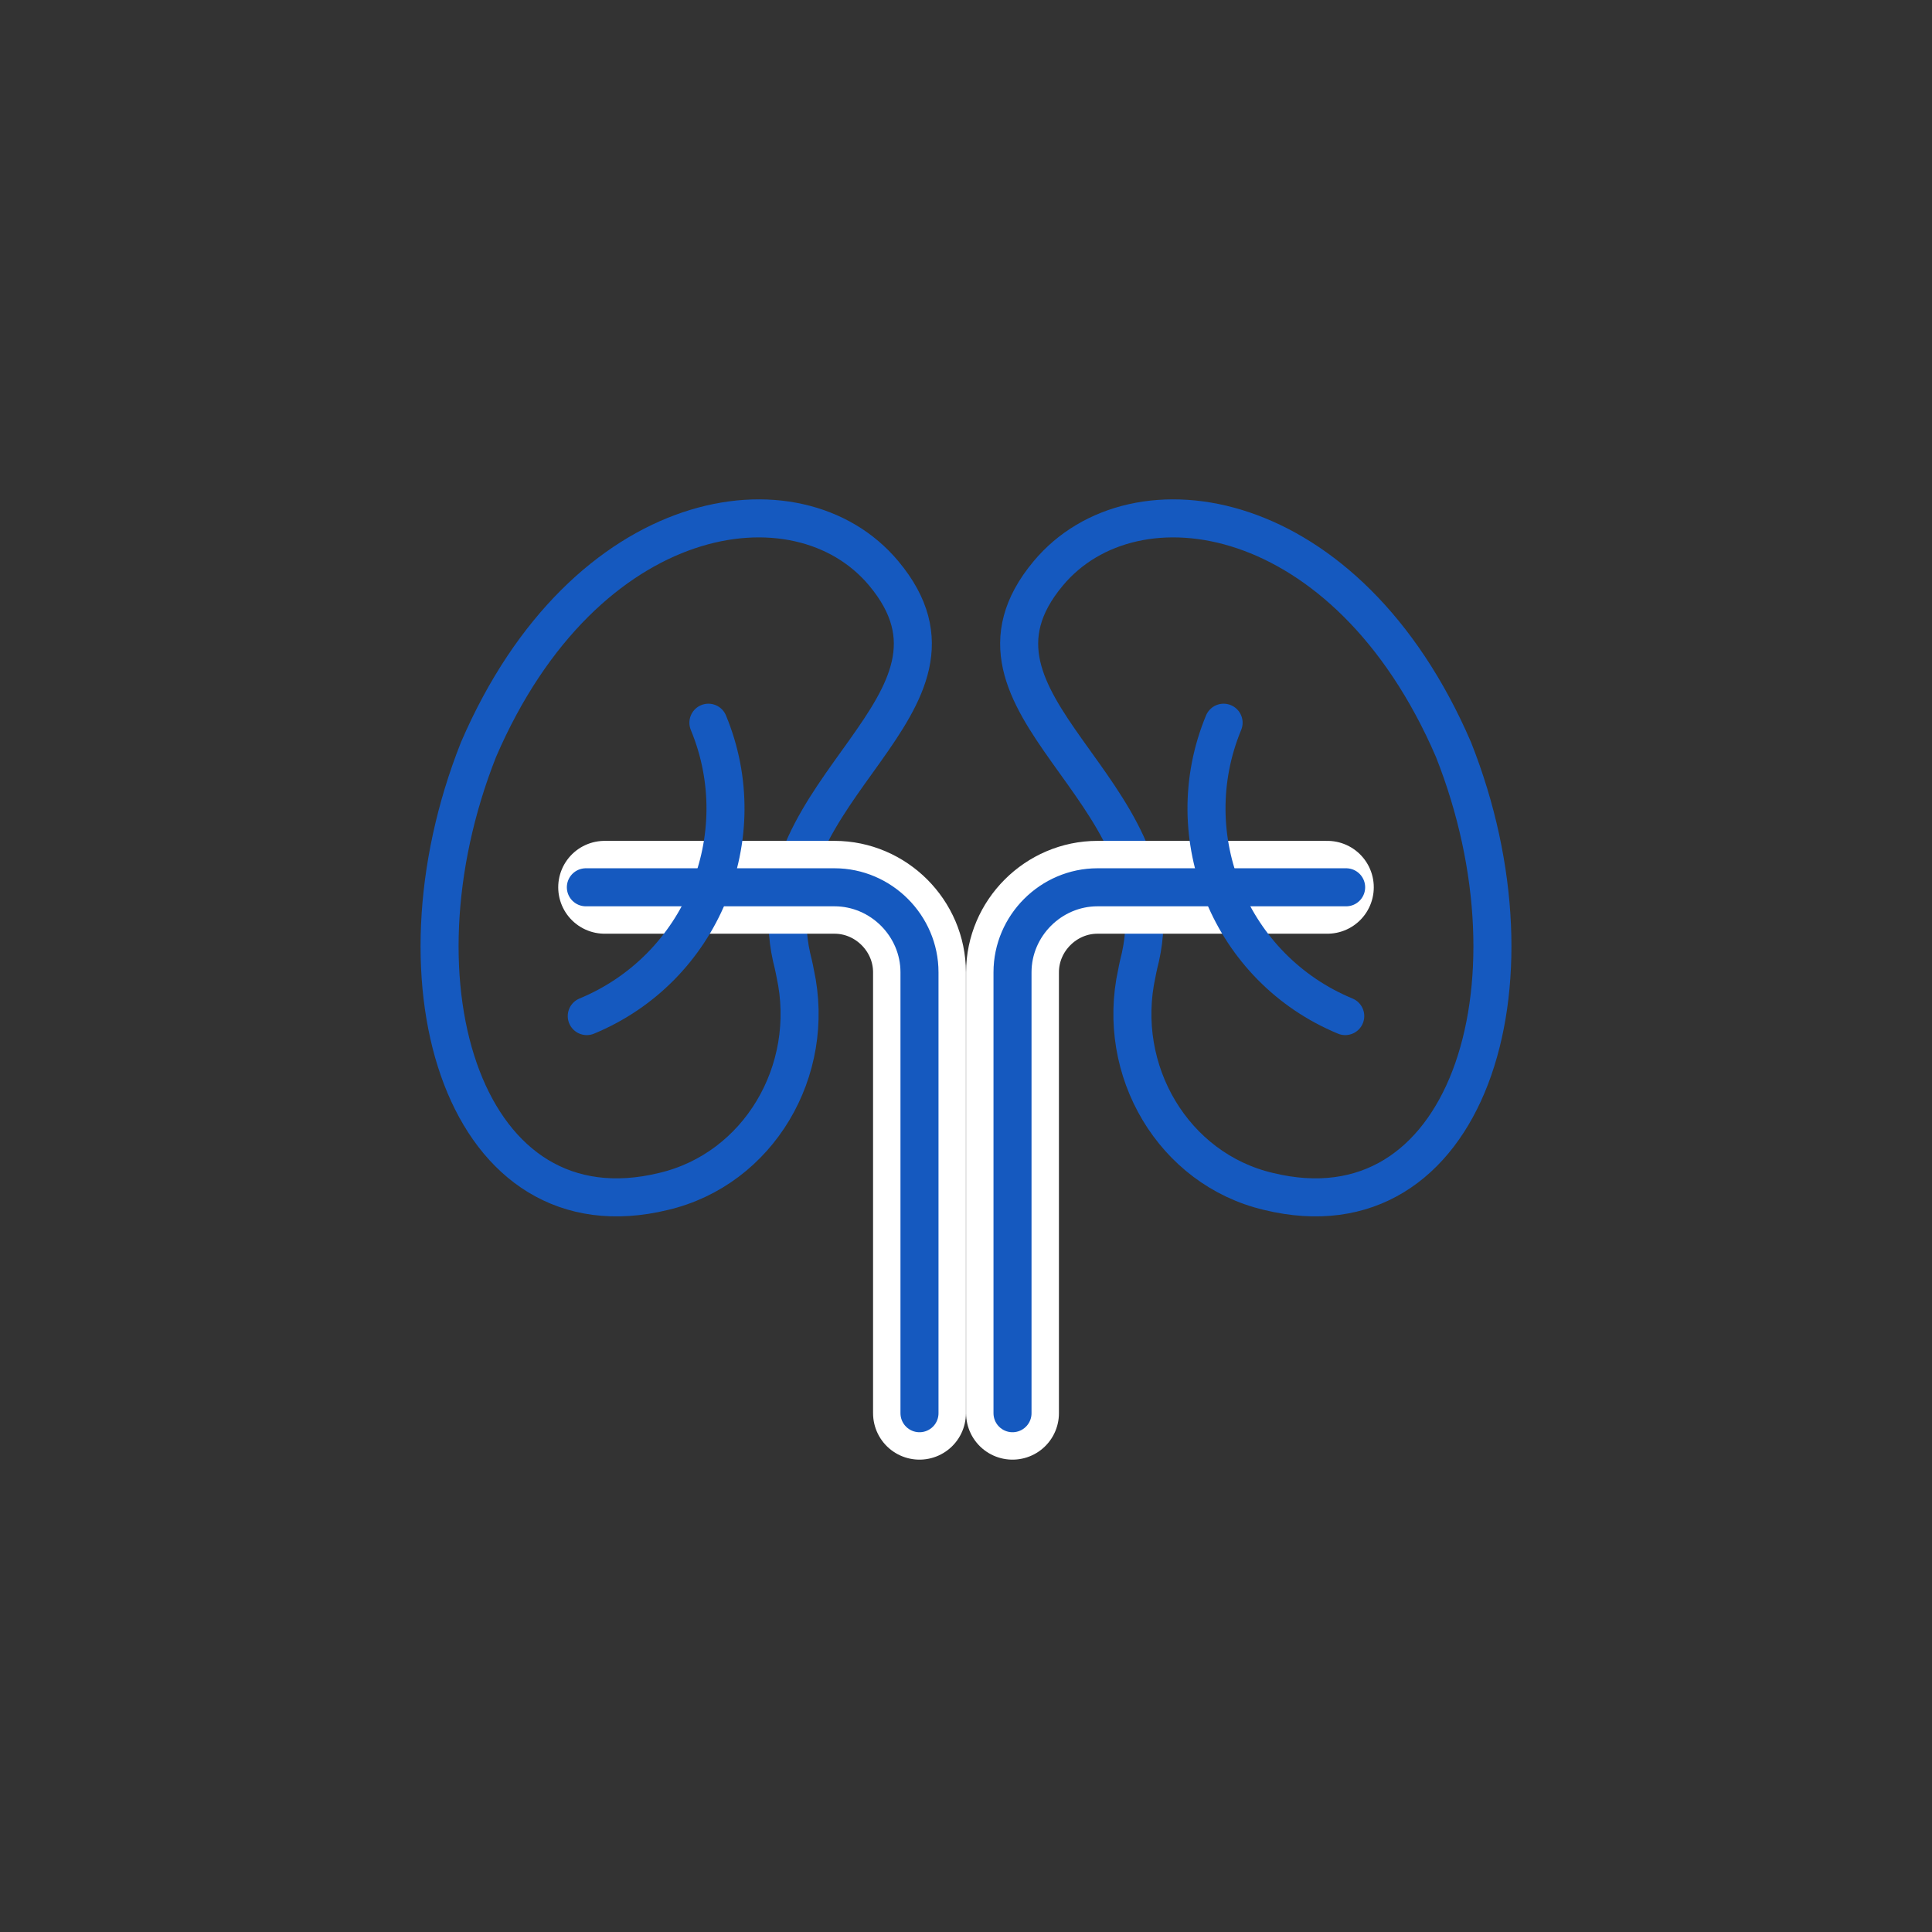
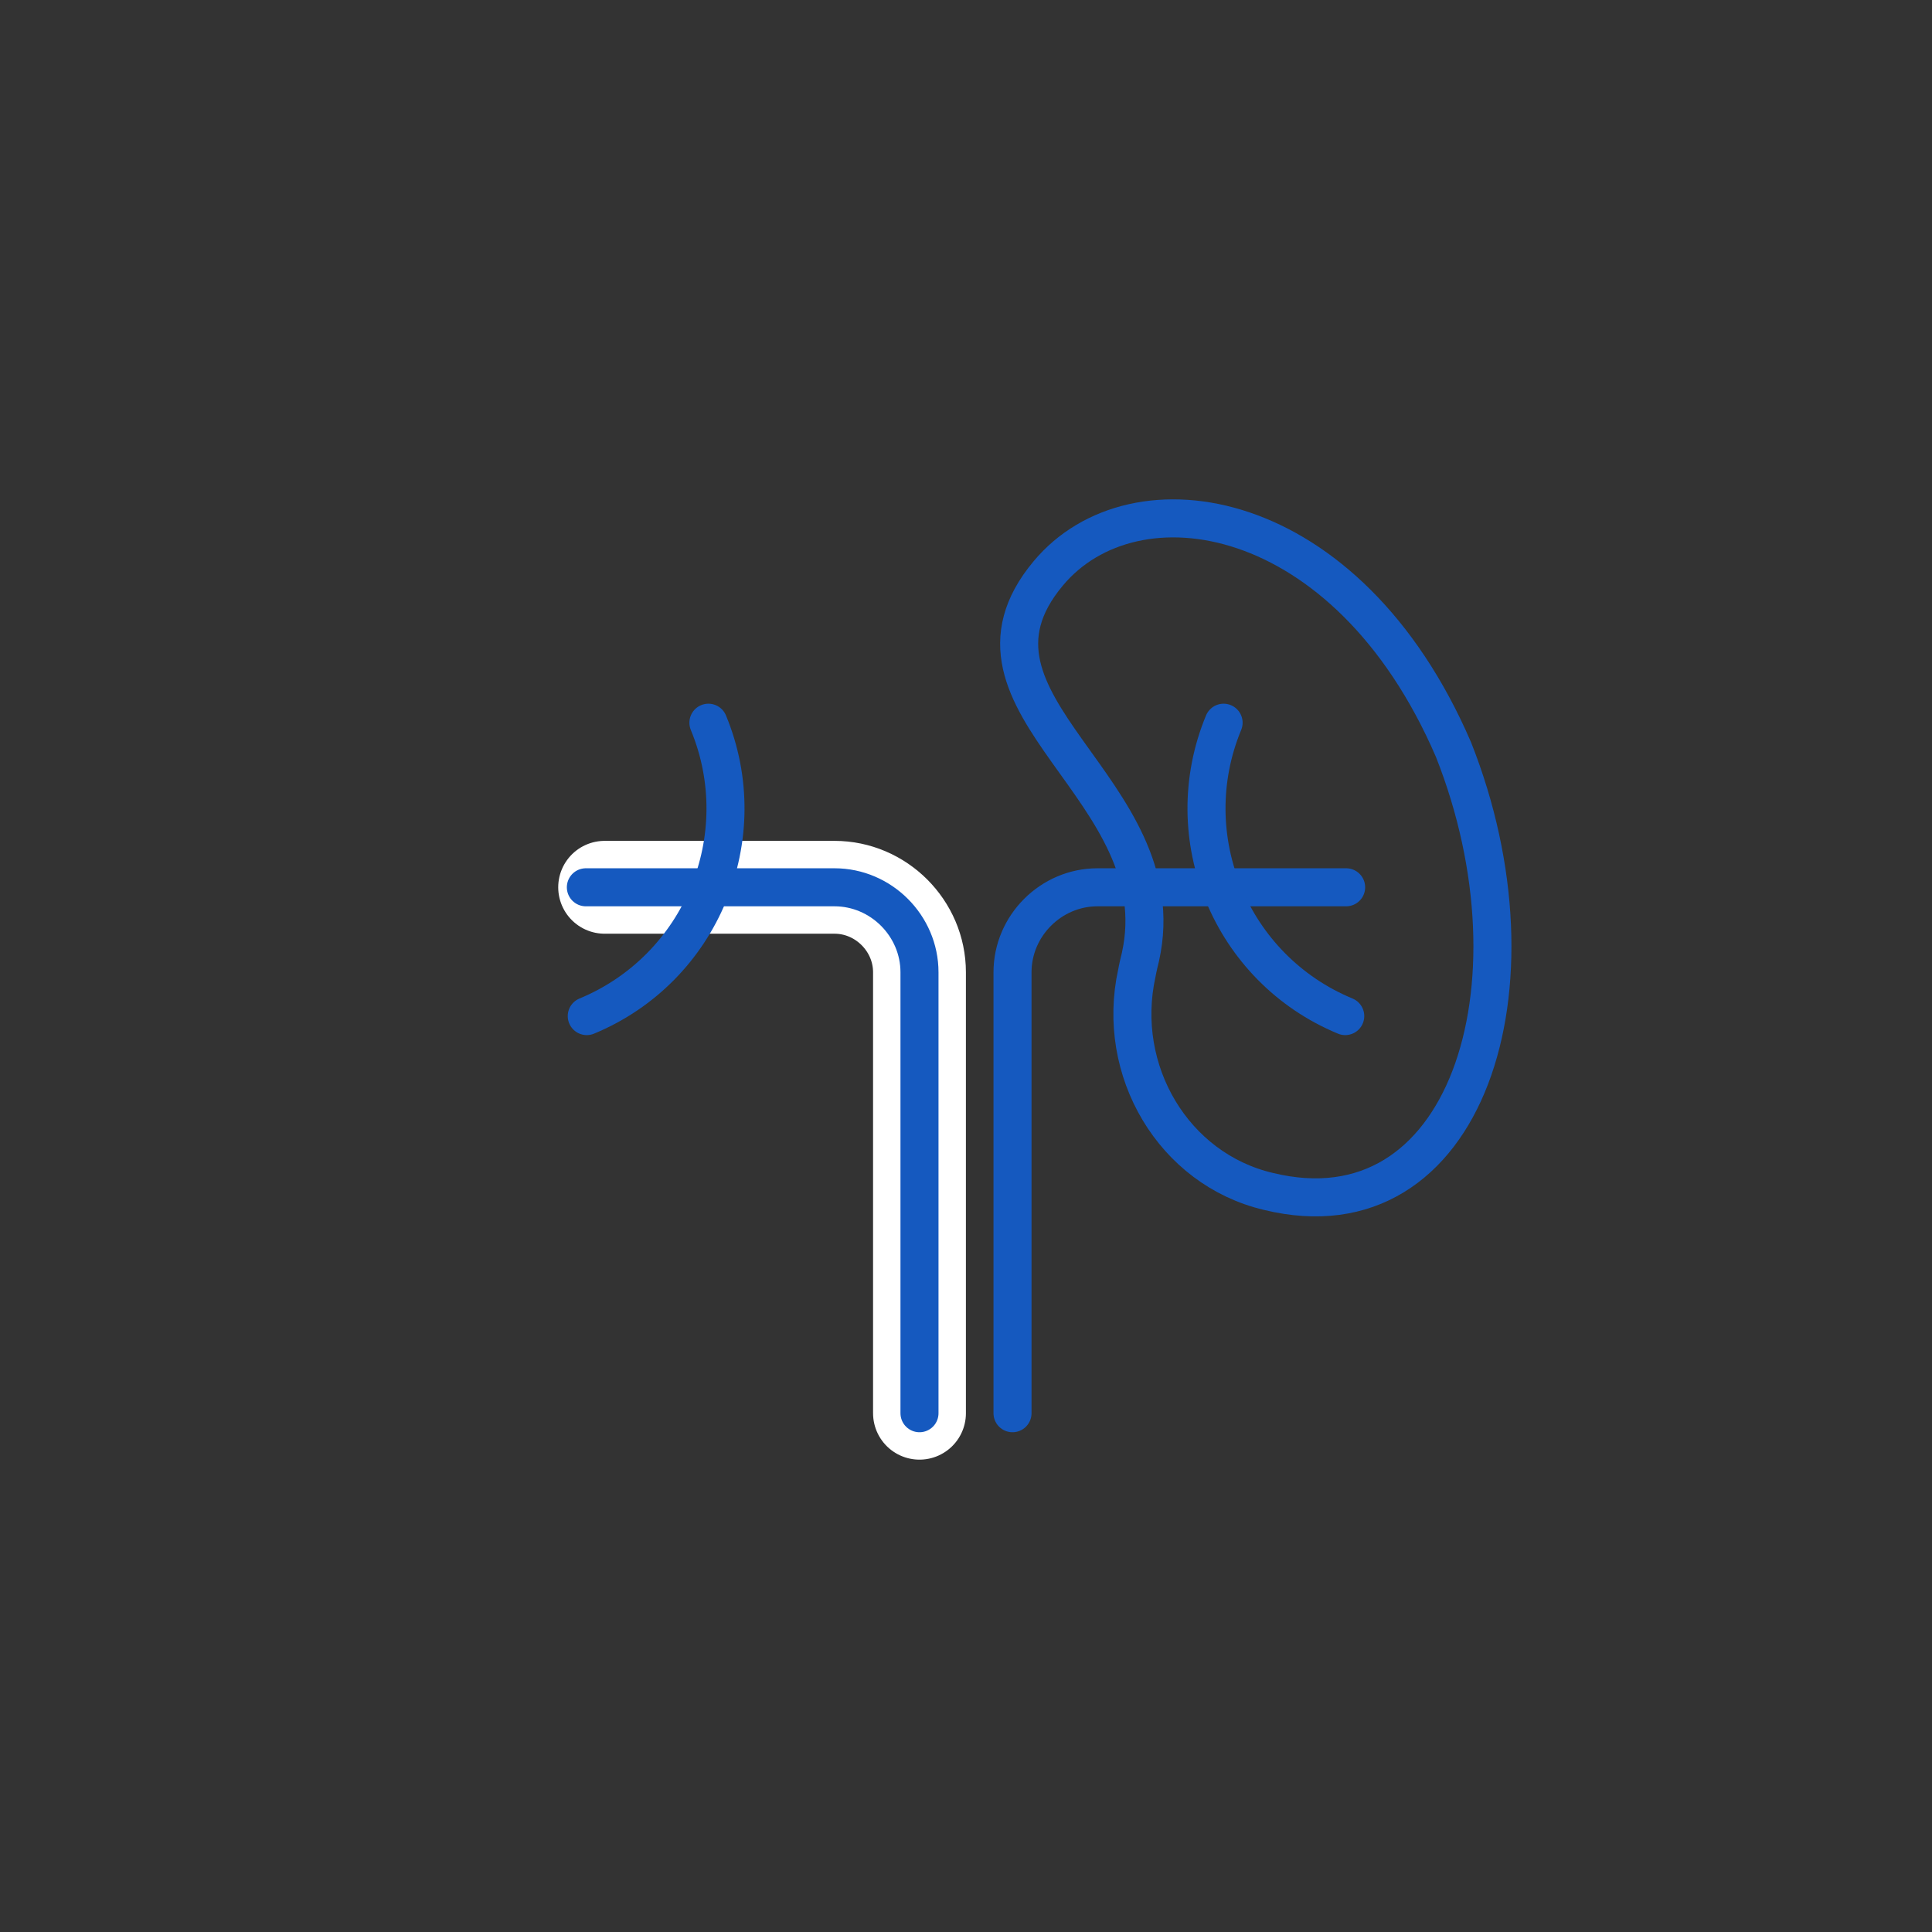
<svg xmlns="http://www.w3.org/2000/svg" version="1.1" id="Warstwa_1" x="0px" y="0px" width="216px" height="216px" viewBox="0 0 216 216" style="enable-background:new 0 0 216 216;" xml:space="preserve">
  <rect x="0" y="0" width="216" height="216" fill="#333333" stroke="none" />
  <style type="text/css">
	.st0{fill:none;stroke:#1559BF;stroke-width:4.252;stroke-linecap:round;stroke-linejoin:round;stroke-miterlimit:10;}
	.st1{fill:none;stroke:#FFFFFF;stroke-width:10.38;stroke-linecap:round;stroke-linejoin:round;stroke-miterlimit:10;}
</style>
  <g>
-     <path class="st0" d="M53.5,83.8c11.9-27.6,35.7-31.2,45.3-19.7c12.3,14.7-14.5,24-10.3,42.9c0.3,1.2,0.4,1.8,0.4,1.8   c2.4,10.9-4.1,21.9-14.7,24.4C52.1,138.6,43,110.3,53.5,83.8z" />
    <path class="st1" d="M67.6,99.2h25.7c5.2,0,9.5,4.3,9.5,9.5V158" />
    <path class="st0" d="M65.5,99.2h27.8c5.2,0,9.5,4.3,9.5,9.5V158" />
    <path class="st0" d="M79.2,80.8c5.3,12.8-0.8,27.5-13.6,32.8" />
    <path class="st0" d="M162.5,83.8c-11.9-27.6-35.7-31.2-45.3-19.7c-12.3,14.7,14.5,24,10.3,42.9c-0.3,1.2-0.4,1.8-0.4,1.8   c-2.4,10.9,4.1,21.9,14.7,24.4C163.9,138.6,173,110.3,162.5,83.8z" />
-     <path class="st1" d="M148.4,99.2h-25.7c-5.2,0-9.5,4.3-9.5,9.5V158" />
    <path class="st0" d="M150.5,99.2h-27.8c-5.2,0-9.5,4.3-9.5,9.5V158" />
    <path class="st0" d="M136.8,80.8c-5.3,12.8,0.8,27.5,13.6,32.8" />
  </g>
</svg>